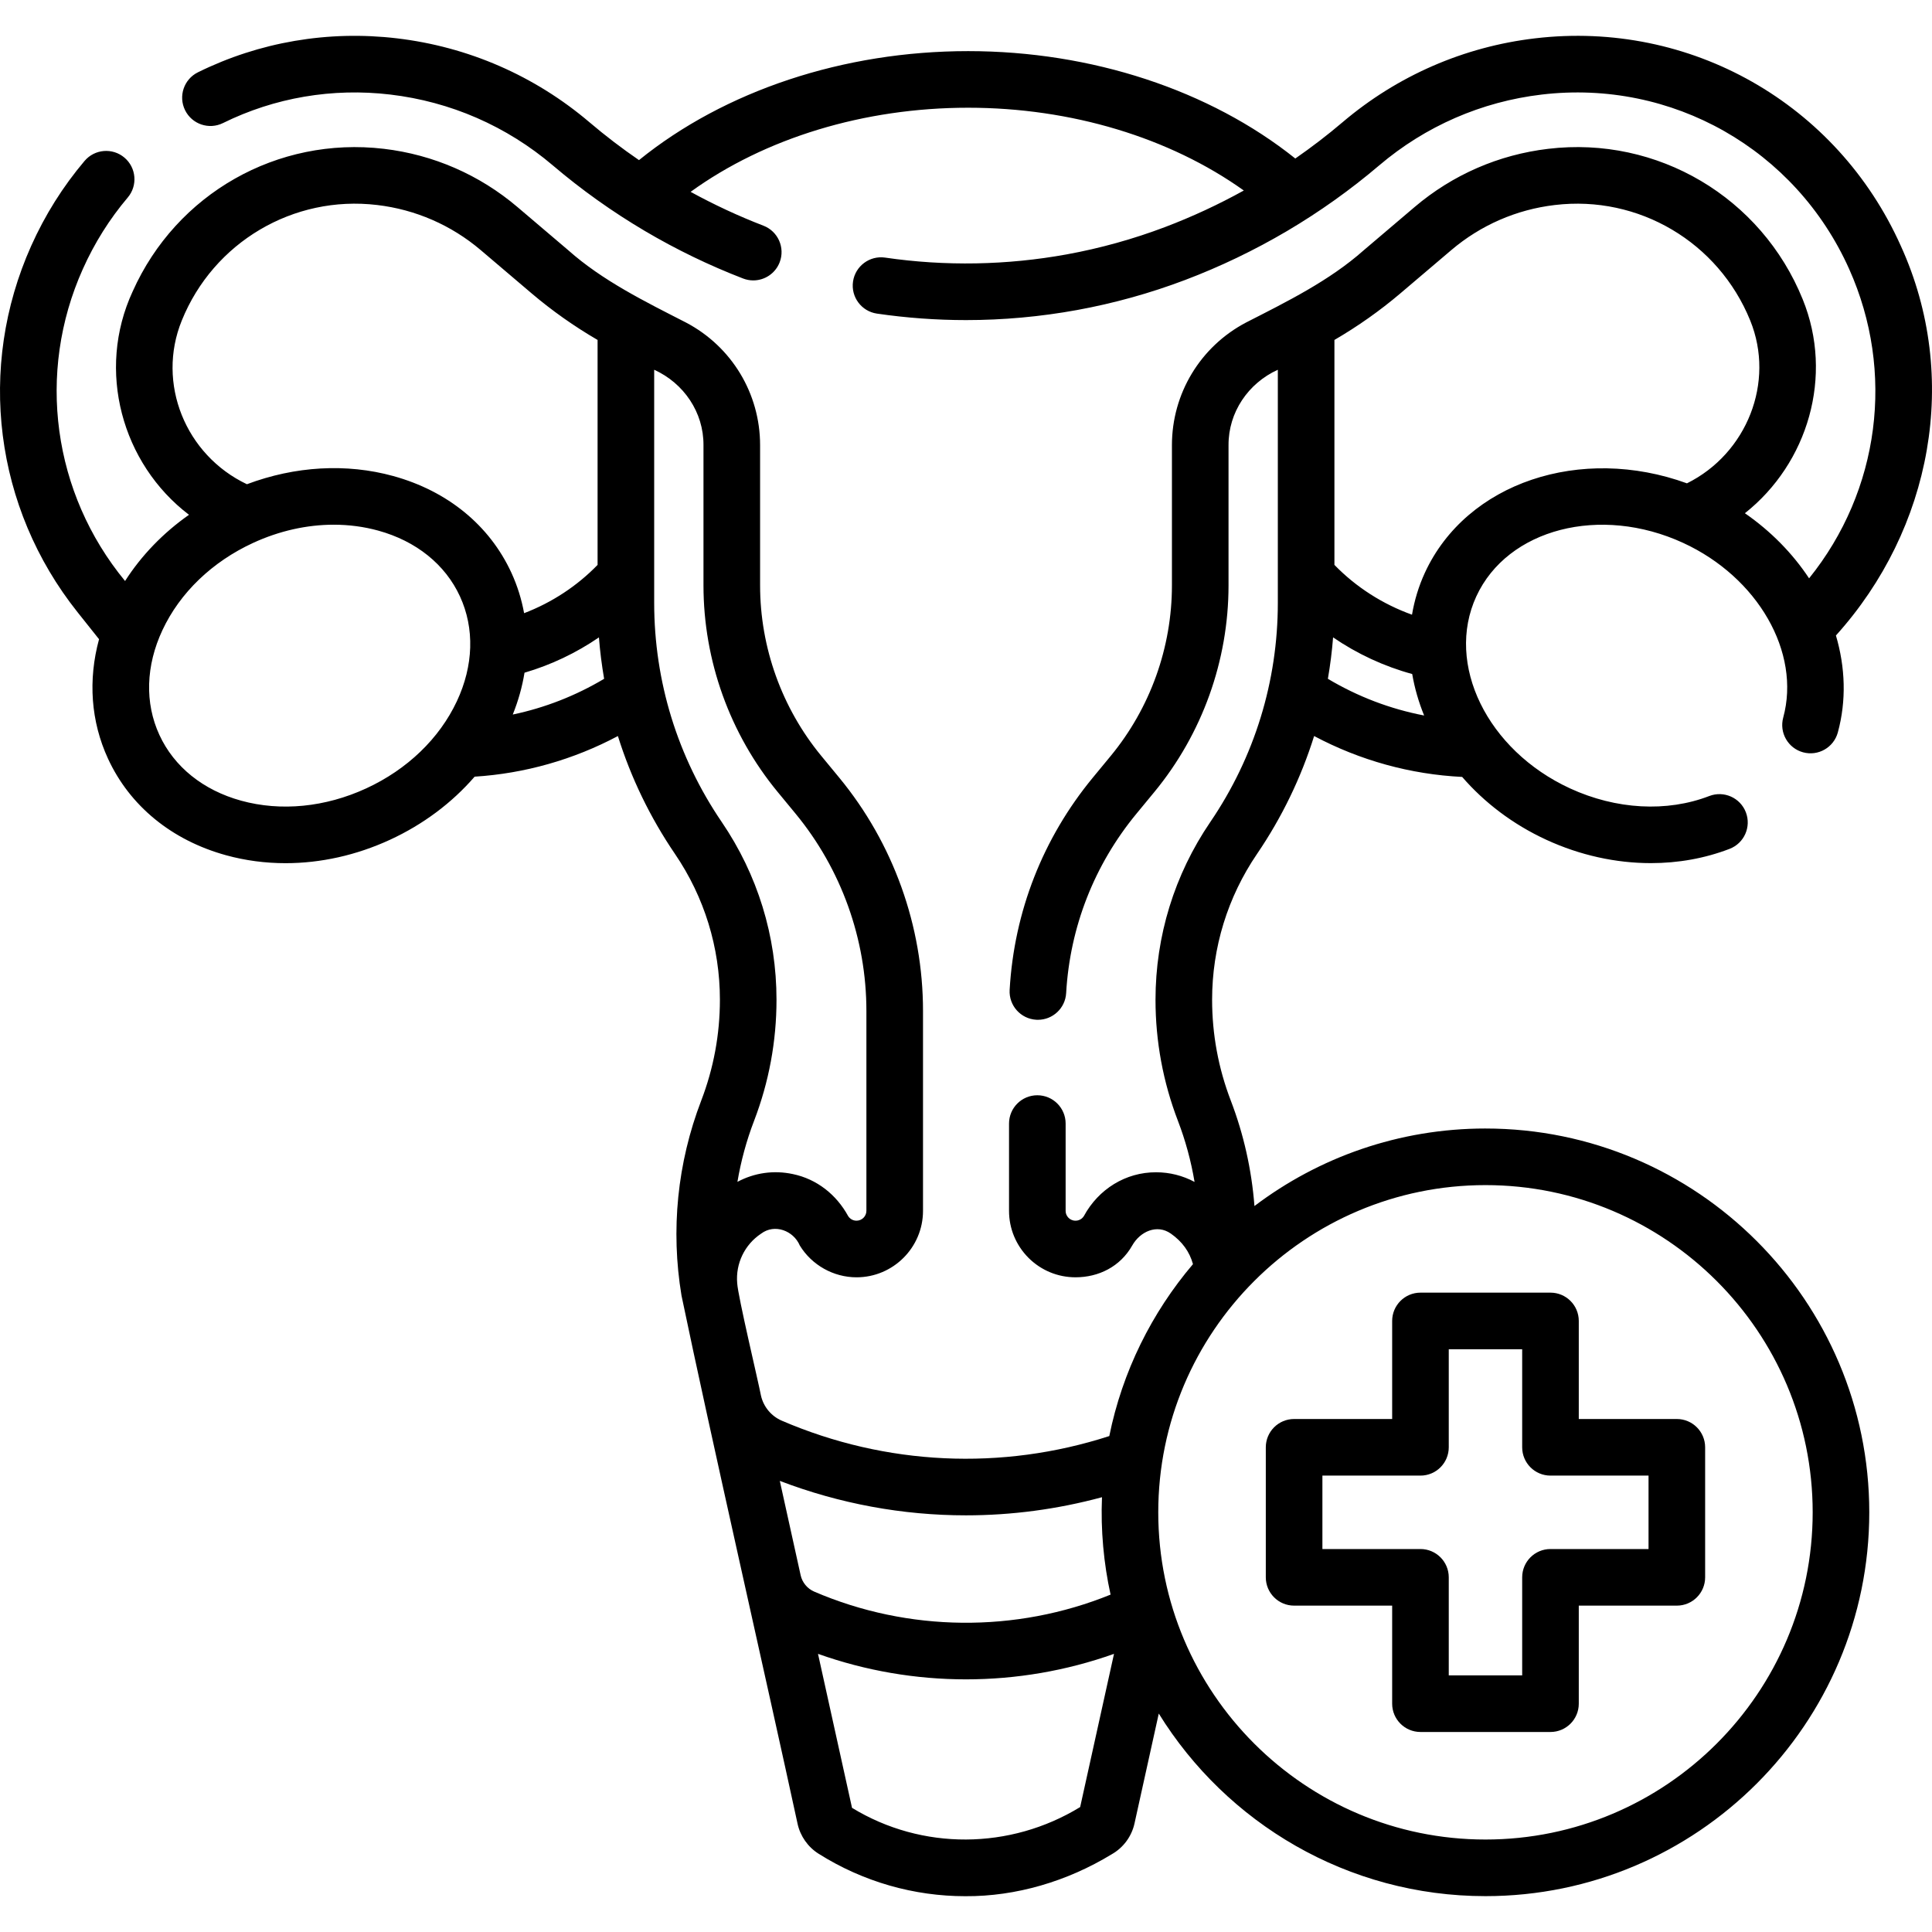
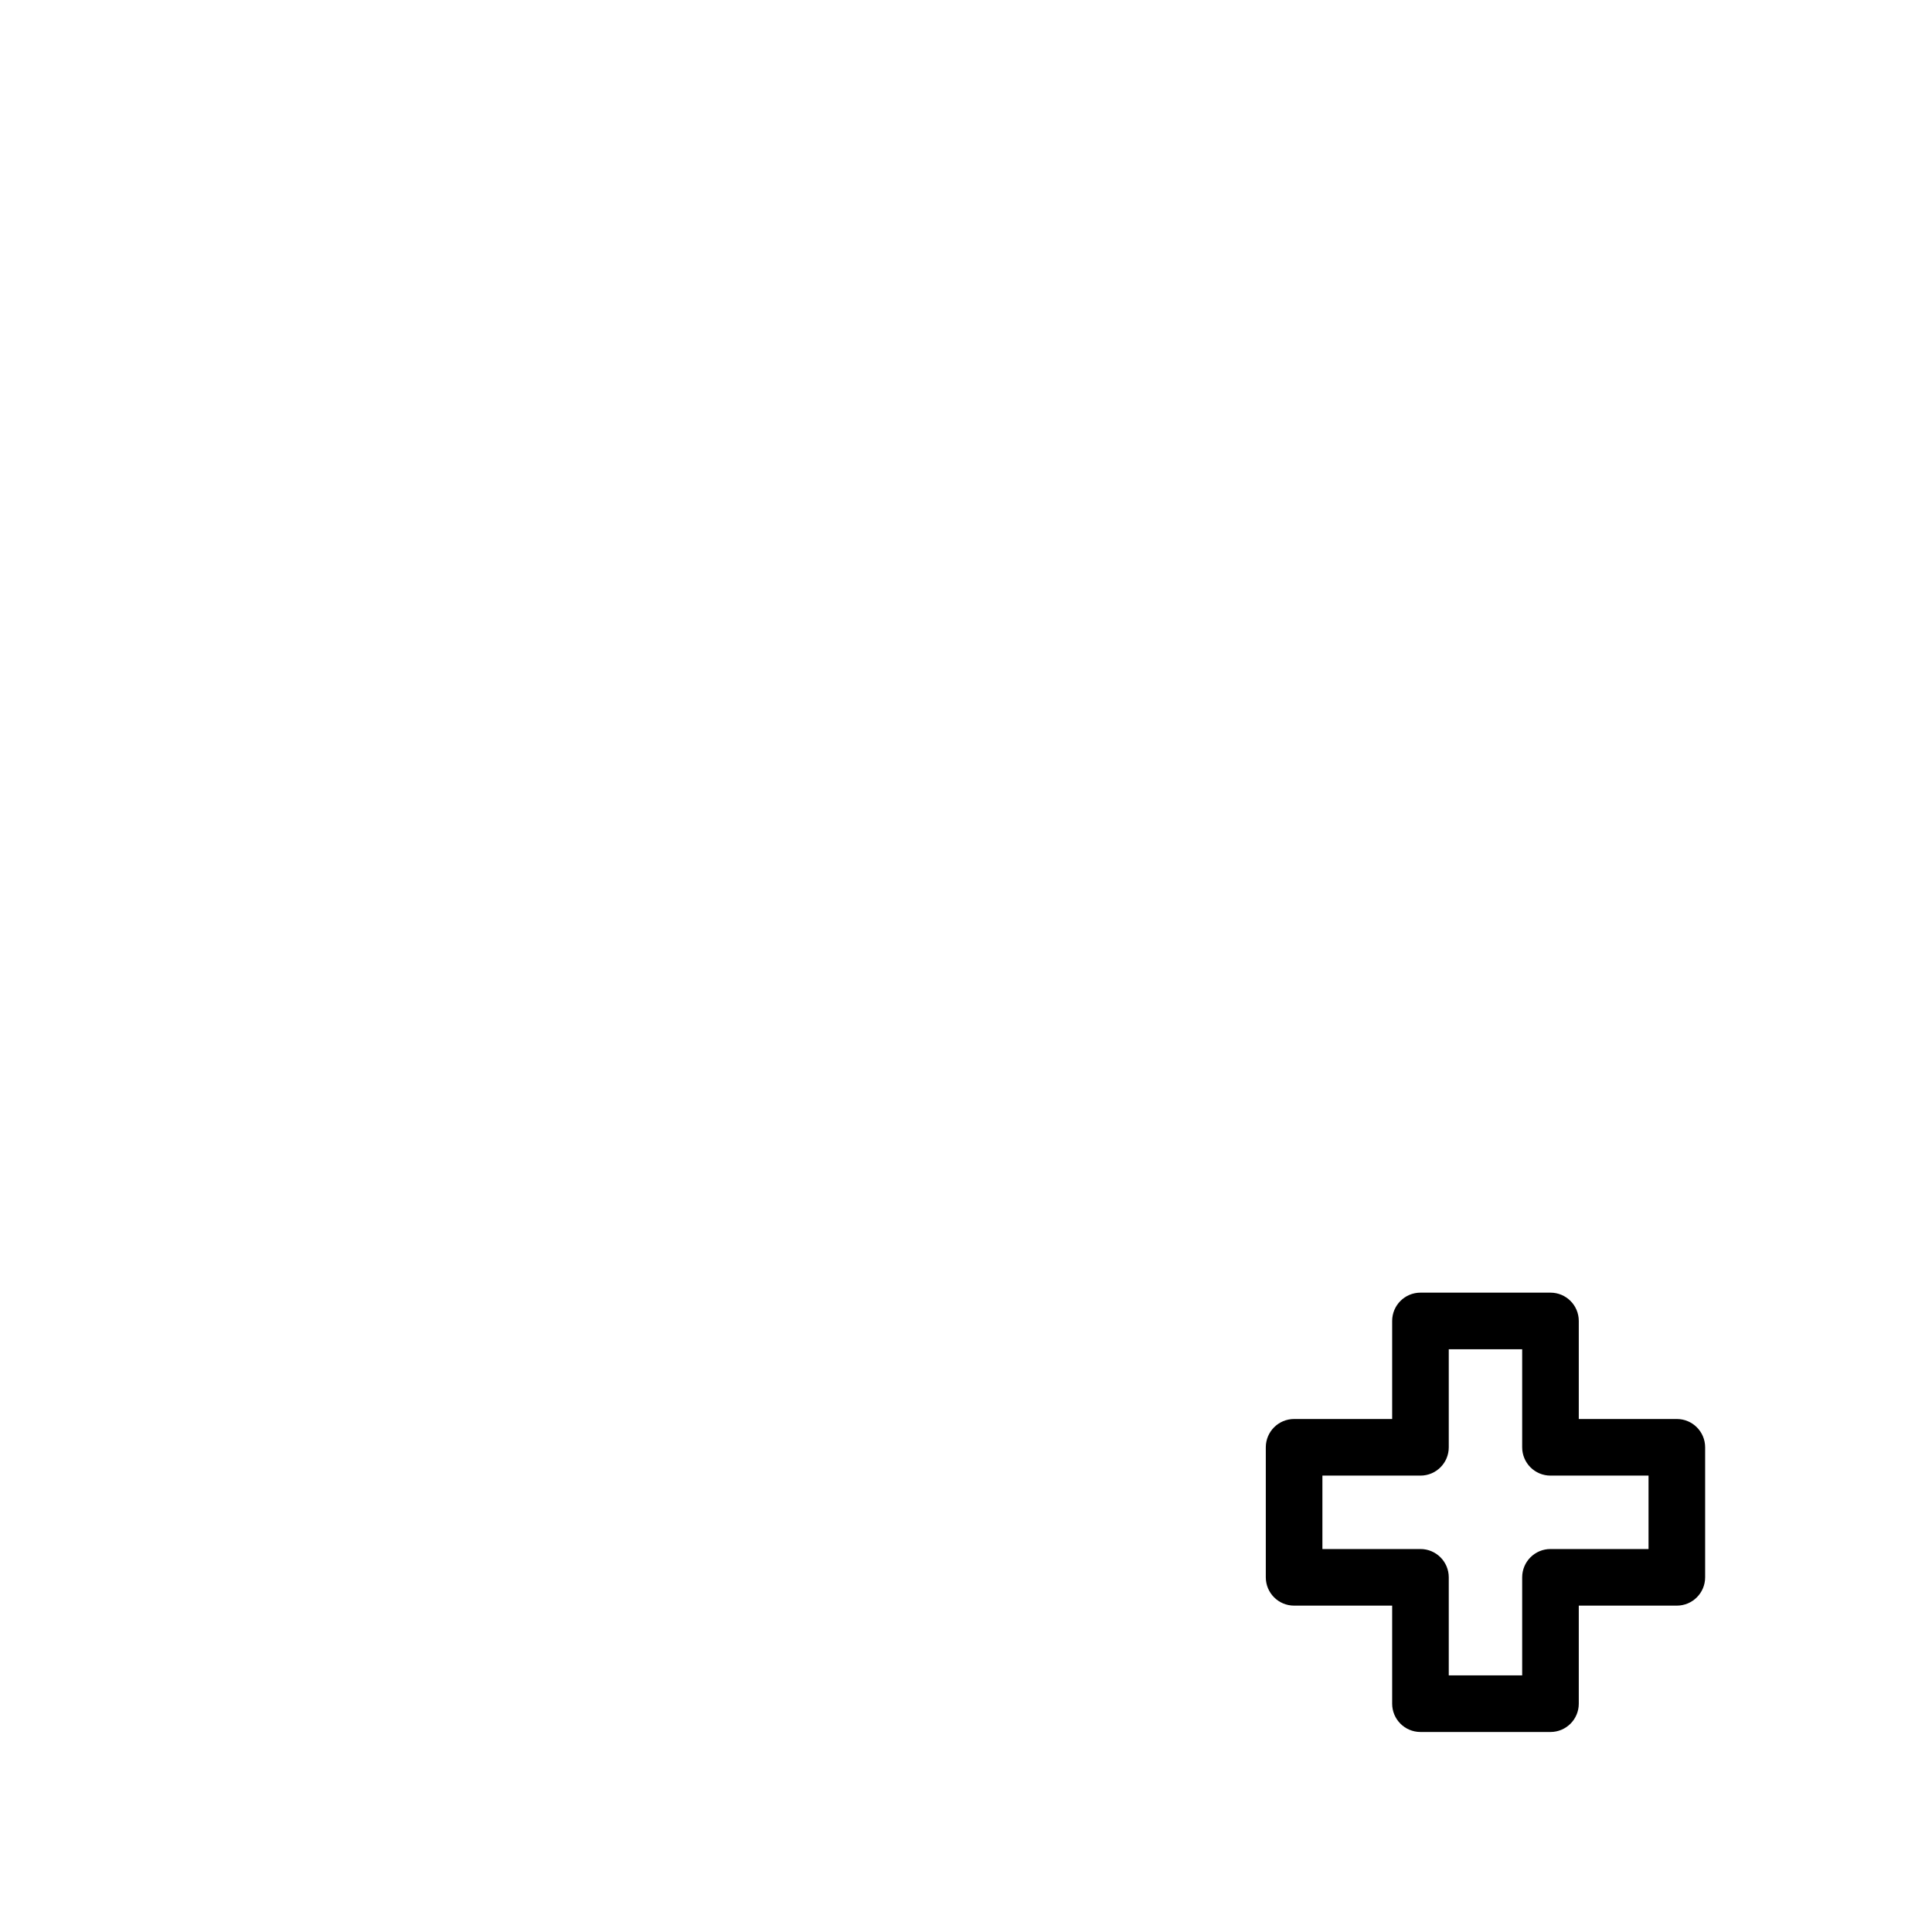
<svg xmlns="http://www.w3.org/2000/svg" id="Capa_1" enable-background="new 0 0 512.004 512.004" height="512" viewBox="0 0 512.004 512.004" width="512">
  <g>
-     <path d="m393.668 299.068c-22.967 0-44.178 7.656-61.223 20.544-.735-9.553-2.842-19.007-6.27-27.94-3.286-8.564-4.952-17.557-4.952-26.729 0-13.845 4.119-27.212 11.913-38.655 6.609-9.705 11.675-20.217 15.122-31.231 12.151 6.461 25.518 10.162 39.232 10.837 5.858 6.765 13.393 12.551 22.317 16.663 8.921 4.108 18.421 6.182 27.698 6.182 7.218 0 14.301-1.256 20.865-3.786 3.865-1.489 5.791-5.83 4.301-9.695-1.489-3.864-5.829-5.79-9.695-4.301-11.244 4.334-24.692 3.596-36.894-2.023-21.96-10.119-33.103-32.948-24.839-50.887 8.273-17.934 32.867-24.291 54.821-14.17 19.821 9.131 31.219 29.029 26.513 46.285-1.09 3.996 1.266 8.12 5.262 9.209 3.996 1.09 8.119-1.265 9.209-5.262 2.302-8.438 1.988-17.264-.504-25.7 25.404-28.165 33.06-68.42 17.206-103.225-16.892-37.771-55.84-59.886-96.924-55.027-18.88 2.222-36.529 9.914-51.044 22.247-3.988 3.394-8.175 6.599-12.509 9.603-22.675-18.13-53.987-28.461-86.702-28.461-33.016 0-64.507 10.482-87.229 28.885-4.553-3.124-8.944-6.475-13.12-10.029-7.211-6.131-15.242-11.148-23.874-14.912-8.613-3.752-17.752-6.219-27.163-7.333-18.202-2.154-36.432.959-52.731 9.003-3.714 1.833-5.239 6.33-3.406 10.044 1.833 3.715 6.327 5.24 10.045 3.407 13.692-6.756 29.022-9.368 44.33-7.558 7.952.94 15.669 3.022 22.933 6.187 7.28 3.175 14.06 7.411 20.148 12.587 7.576 6.447 15.788 12.296 24.405 17.385 8.284 4.894 17.038 9.13 26.018 12.591.887.342 1.799.504 2.695.504 3.012 0 5.853-1.827 7-4.805 1.49-3.865-.436-8.206-4.301-9.695-6.607-2.547-13.076-5.56-19.3-8.969 19.694-14.251 45.955-22.293 73.551-22.293 27.325 0 53.413 7.916 73.055 21.939-6.73 3.724-13.727 6.976-20.861 9.678-8.434 3.195-17.197 5.633-26.047 7.245-15.853 2.886-32.161 3.19-48.152.857-4.089-.596-7.906 2.239-8.505 6.338-.598 4.099 2.24 7.906 6.339 8.504 7.816 1.141 15.758 1.719 23.603 1.719 9.813 0 19.707-.896 29.403-2.662 9.743-1.774 19.391-4.457 28.673-7.974 9.299-3.521 18.388-7.887 27.018-12.977 8.618-5.089 16.83-10.939 24.402-17.382 12.25-10.409 27.147-16.902 43.085-18.777 34.53-4.082 67.274 14.504 81.474 46.256 12.197 27.232 8.106 58.719-10.628 81.952-4.342-6.566-10.106-12.478-17.013-17.253 16.71-13.24 23.588-36.356 15.323-56.687-10.939-27.027-38.481-43.355-67.453-39.884-13.101 1.543-25.342 6.876-35.401 15.425 0 0-6.889 5.858-13.448 11.428-9.109 8.098-20.426 13.665-31.251 19.191-12.098 6.376-19.612 18.828-19.612 32.495v37.16c0 16.455-5.763 32.507-16.227 45.198l-4.752 5.762c-13.221 16.042-20.839 35.486-22.029 56.229-.237 4.136 2.922 7.68 7.058 7.918.146.008.292.012.437.012 3.945 0 7.252-3.081 7.48-7.07 1.008-17.541 7.45-33.983 18.629-47.548l4.751-5.761c12.674-15.372 19.653-34.812 19.653-54.741v-37.16c-.048-8.696 5.208-16.422 13.066-19.991v61.77c0 20.807-6.19 40.895-17.902 58.093-9.495 13.942-14.515 30.229-14.515 47.098 0 11.016 2.001 21.816 5.948 32.103 2.003 5.22 3.474 10.65 4.401 16.172-3.127-1.668-6.589-2.555-10.149-2.555-8.119-.047-15.331 4.502-19.168 11.577-.479.785-1.314 1.253-2.232 1.253-.899 0-1.514-.423-1.842-.749-.354-.356-.777-.971-.777-1.871v-23.12c0-4.142-3.357-7.5-7.5-7.5s-7.5 3.358-7.5 7.5v23.12c0 4.694 1.826 9.115 5.171 12.478 3.334 3.316 7.755 5.143 12.448 5.143 6.091 0 11.836-2.787 15.035-8.437 2.102-3.712 6.552-5.719 10.217-3.152 3.012 2.109 4.965 4.802 5.877 8.101-10.918 12.848-18.709 28.43-22.177 45.564-28.504 9.224-59.203 7.804-86.799-4.08-2.798-1.205-4.86-3.701-5.518-6.675-.747-3.893-6.087-26.266-6.291-29.732-.459-5.235 1.98-10.285 6.366-13.179 3.576-2.67 8.553-.764 10.22 3.162 3.178 5.201 8.938 8.432 15.033 8.432 9.717 0 17.622-7.905 17.622-17.622v-52.974c0-22.5-7.883-44.451-22.196-61.81l-4.75-5.761c-10.466-12.694-16.229-28.745-16.229-45.196v-37.164c0-13.674-7.518-26.123-19.619-32.489-10.824-5.546-22.121-11.077-31.239-19.189l-13.448-11.432c-10.055-8.545-22.296-13.88-35.404-15.428-28.202-3.325-54.96 11.859-66.56 37.783-9.712 20.953-2.863 45.671 14.92 59.205-6.84 4.806-12.604 10.767-16.941 17.55-19.173-23.263-23.539-55.156-11.195-82.668 3.082-6.894 7.088-13.274 11.907-18.964 2.677-3.161 2.284-7.894-.877-10.57-3.16-2.678-7.894-2.285-10.57.876-5.732 6.769-10.494 14.351-14.152 22.533-14.419 32.22-9.719 69.397 12.268 97.024l5.723 7.192c-2.945 10.811-2.176 21.785 2.367 31.643 5.783 12.549 16.899 21.645 31.3 25.612 5.101 1.405 10.4 2.101 15.759 2.101 9.284 0 18.746-2.089 27.663-6.198 8.799-4.056 16.447-9.794 22.443-16.729 13.269-.837 26.199-4.509 37.969-10.765 3.447 11.014 8.513 21.524 15.121 31.229 7.794 11.443 11.913 24.81 11.913 38.655 0 9.172-1.666 18.165-4.952 26.729-6.344 16.531-8.115 34.284-5.225 51.665 7.539 36.27 22.942 103.855 30.77 140.03.715 3.234 2.73 6.103 5.53 7.871 11.88 7.503 25.382 11.275 38.907 11.275 13.418.083 26.974-3.911 38.783-11.1 3.091-1.743 5.302-4.729 6.064-8.191l6.43-29.111c17.936 29.012 50.034 48.386 86.577 48.386 56.085 0 101.714-45.629 101.714-101.714s-45.628-101.716-101.713-101.716zm-41.763-119.175c.624-3.627 1.095-7.288 1.379-10.98 6.379 4.37 13.5 7.679 20.969 9.714.636 3.722 1.696 7.406 3.16 10.99-8.952-1.715-17.575-4.996-25.508-9.724zm19.242-102.172c6.561-5.571 13.453-11.432 13.452-11.431 7.798-6.626 17.286-10.761 27.441-11.957 22.226-2.666 43.363 9.85 51.794 30.616 6.635 16.322-.875 35.254-16.768 43.14-28.083-10.21-58.402-.259-69.446 23.679-1.662 3.607-2.78 7.342-3.422 11.133-7.749-2.775-14.857-7.321-20.559-13.2v-59.61c6.193-3.609 12.059-7.74 17.508-12.37zm-115.169 323.864c12.102 0 24.22-1.603 36.062-4.804-.367 8.691.458 17.558 2.276 25.812-25.107 10.203-53.612 9.94-78.54-.795-1.823-.785-3.168-2.411-3.598-4.349l-5.521-24.995c15.894 6.072 32.59 9.131 49.321 9.131zm-207.805-316.635c8.393-20.752 29.564-33.28 51.791-30.62 10.161 1.2 19.651 5.336 27.446 11.96l13.447 11.432c5.452 4.634 11.318 8.765 17.509 12.37v59.614c-5.442 5.609-12.142 9.995-19.471 12.795-.67-3.677-1.784-7.275-3.378-10.733-5.783-12.549-16.899-21.645-31.3-25.612-12.421-3.422-26.016-2.627-38.782 2.171-16.289-7.733-24.019-26.76-17.262-43.377zm48.885 123.981c-10.853 5.003-22.63 6.161-33.158 3.259-10.066-2.773-17.76-8.962-21.661-17.429-3.902-8.466-3.611-18.336.819-27.791 4.635-9.89 13.164-18.091 24.018-23.093 6.937-3.197 14.25-4.824 21.375-4.824 4.021 0 7.983.519 11.782 1.565 10.067 2.773 17.76 8.963 21.661 17.429 3.902 8.467 3.611 18.336-.819 27.791-4.636 9.889-13.165 18.091-24.017 23.093zm38.83-19.569c1.478-3.666 2.51-7.378 3.114-11.086 7.025-2.057 13.702-5.235 19.721-9.361.284 3.692.755 7.352 1.378 10.978-7.544 4.495-15.722 7.691-24.213 9.469zm37.478-29.609v-61.766c7.86 3.574 13.115 11.287 13.065 19.984v37.164c0 19.924 6.98 39.364 19.656 54.739l4.75 5.761c12.104 14.679 18.77 33.241 18.77 52.267v52.974c0 1.446-1.177 2.622-2.622 2.622-.919 0-1.754-.468-2.232-1.252-3.095-5.655-8.284-9.782-14.634-11.1-5.059-1.085-10.192-.347-14.692 2.063.926-5.486 2.387-10.899 4.408-16.164 3.947-10.286 5.948-21.087 5.948-32.103 0-16.869-5.02-33.156-14.515-47.099-11.711-17.196-17.902-37.283-17.902-58.09zm112.889 319.143c-18.548 11.336-41.914 11.527-60.46.203l-9.014-40.808c12.643 4.501 25.929 6.76 39.222 6.76 13.289 0 26.58-2.26 39.222-6.76zm107.413 8.601c-47.814 0-86.714-38.9-86.714-86.714s38.899-86.714 86.714-86.714 86.714 38.9 86.714 86.714-38.9 86.714-86.714 86.714z" />
    <path d="m444.383 376.054h-25.986v-25.987c0-4.142-3.357-7.5-7.5-7.5h-34.457c-4.143 0-7.5 3.358-7.5 7.5v25.987h-25.986c-4.143 0-7.5 3.358-7.5 7.5v34.457c0 4.142 3.357 7.5 7.5 7.5h25.986v25.986c0 4.142 3.357 7.5 7.5 7.5h34.457c4.143 0 7.5-3.358 7.5-7.5v-25.986h25.986c4.143 0 7.5-3.358 7.5-7.5v-34.457c0-4.142-3.358-7.5-7.5-7.5zm-7.5 34.457h-25.986c-4.143 0-7.5 3.358-7.5 7.5v25.986h-19.457v-25.986c0-4.142-3.357-7.5-7.5-7.5h-25.986v-19.457h25.986c4.143 0 7.5-3.358 7.5-7.5v-25.987h19.457v25.987c0 4.142 3.357 7.5 7.5 7.5h25.986z" />
  </g>
</svg>